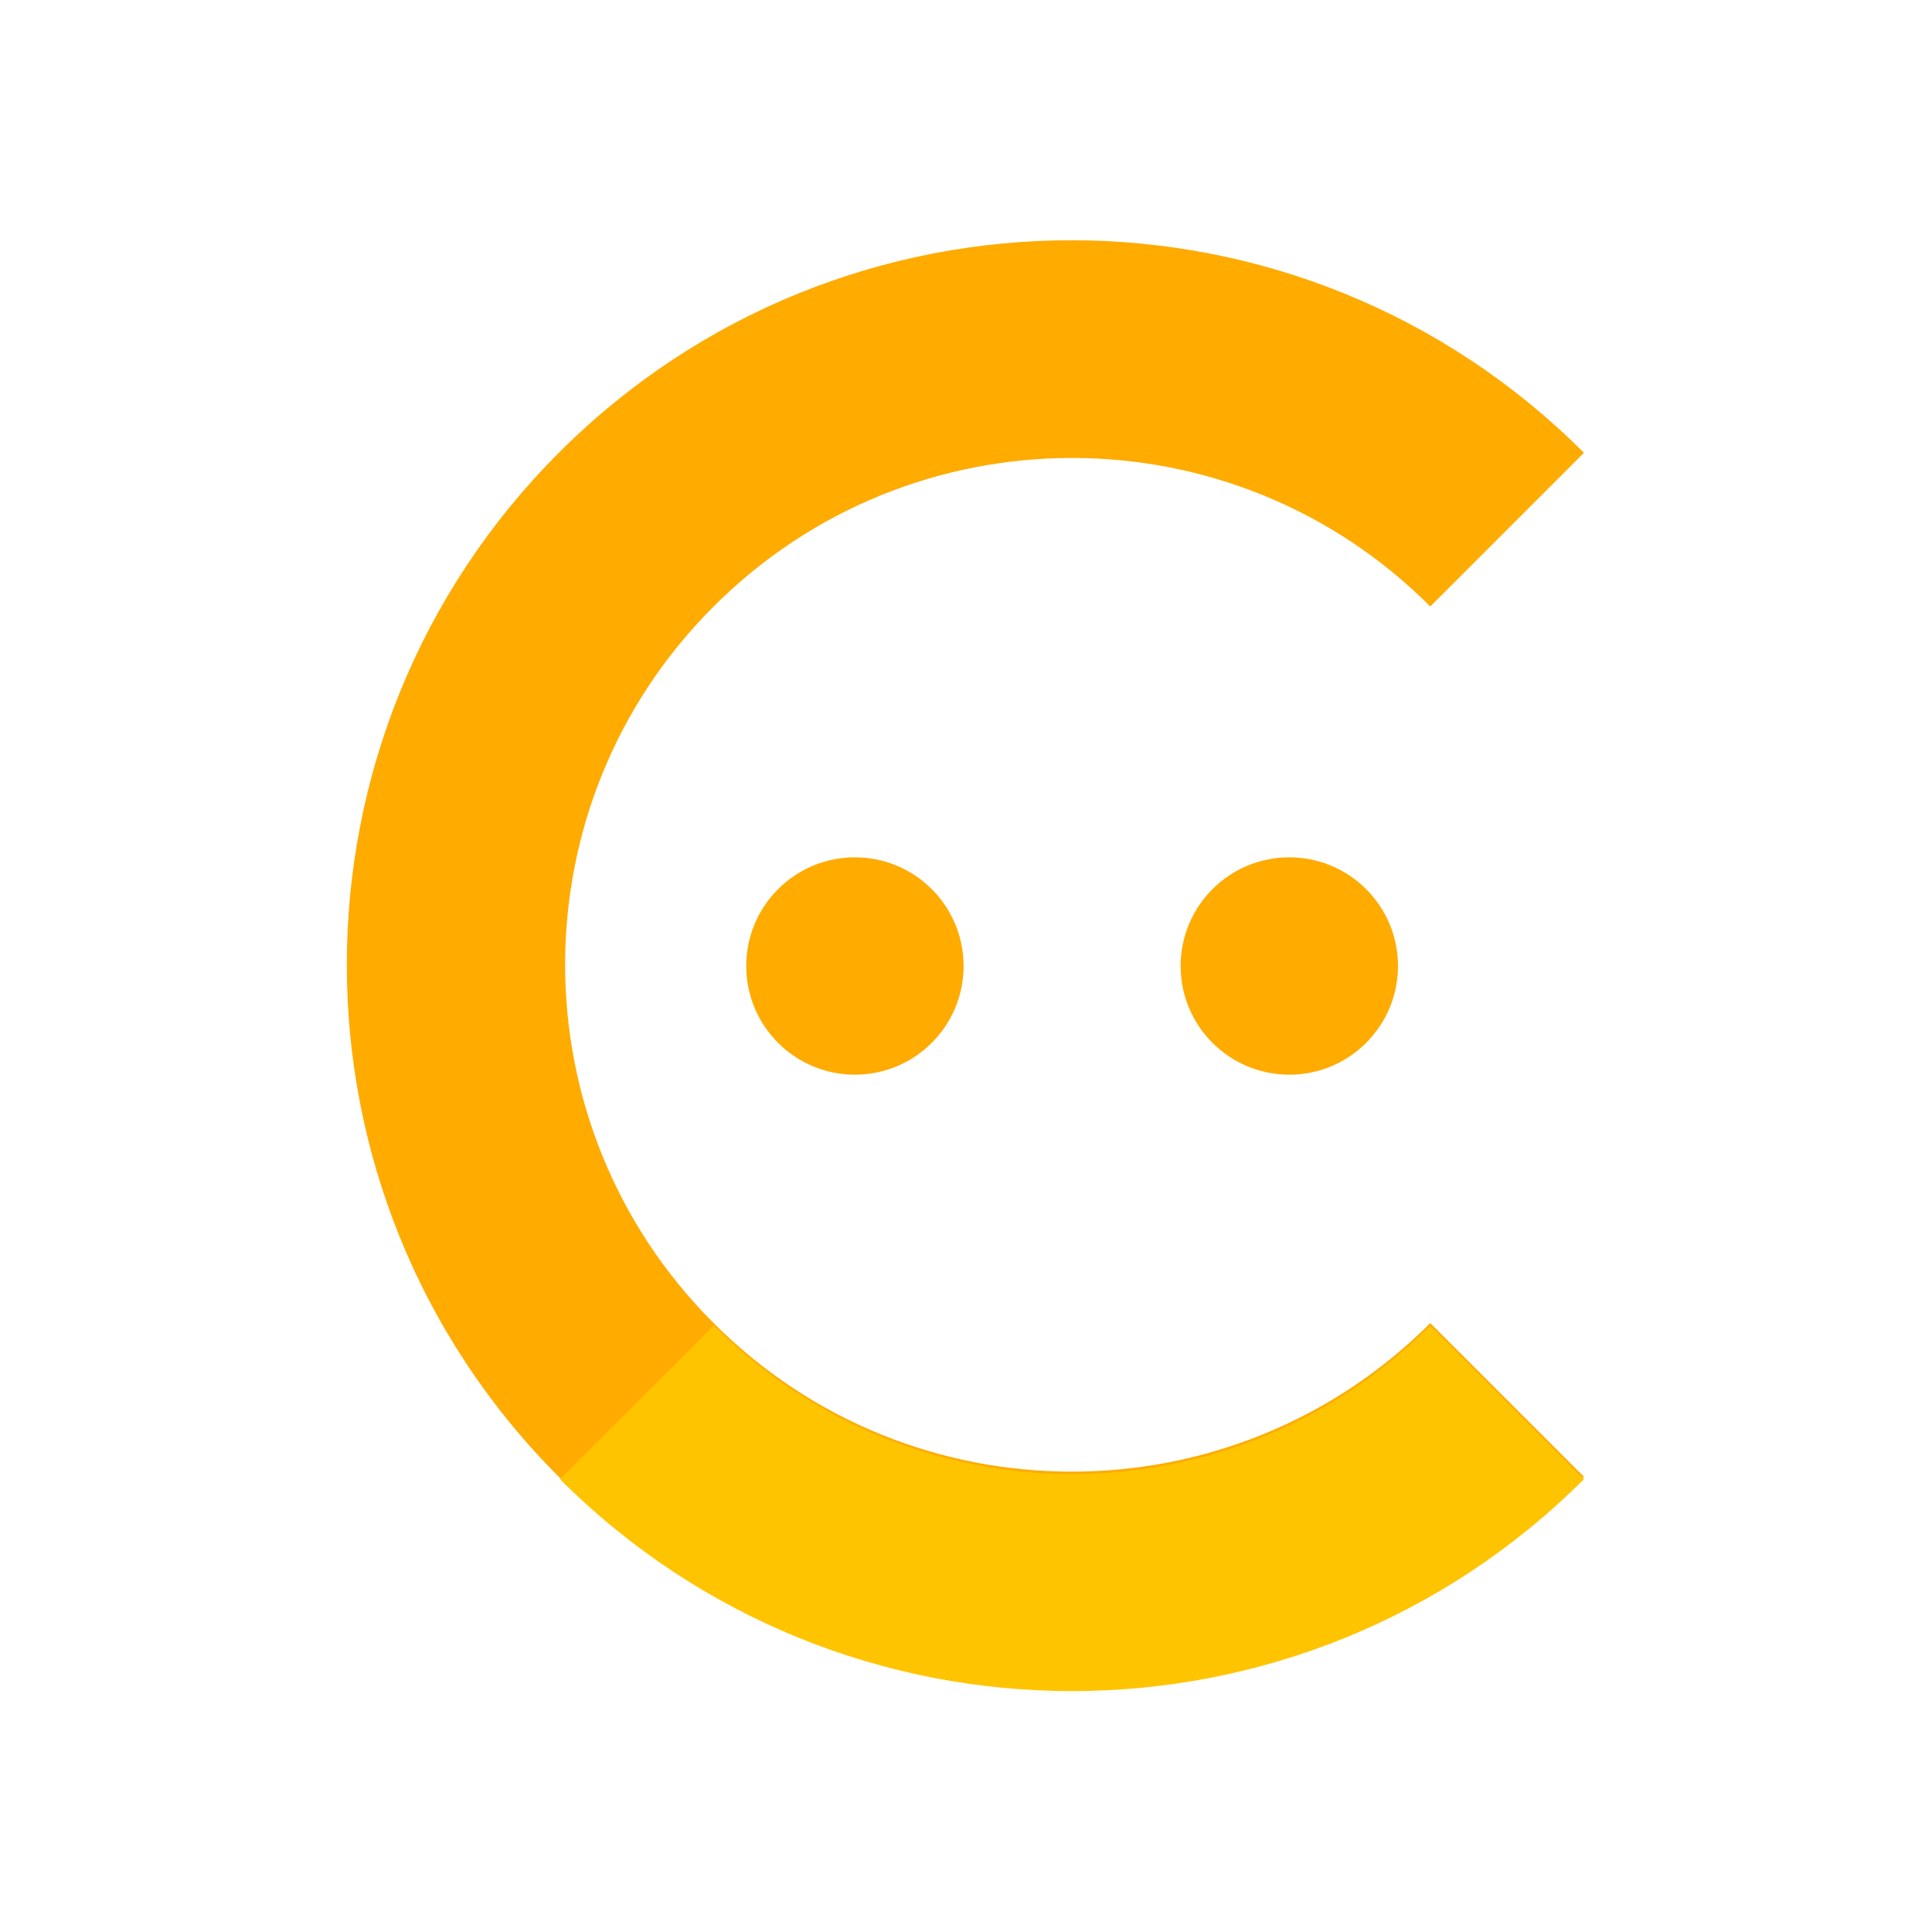
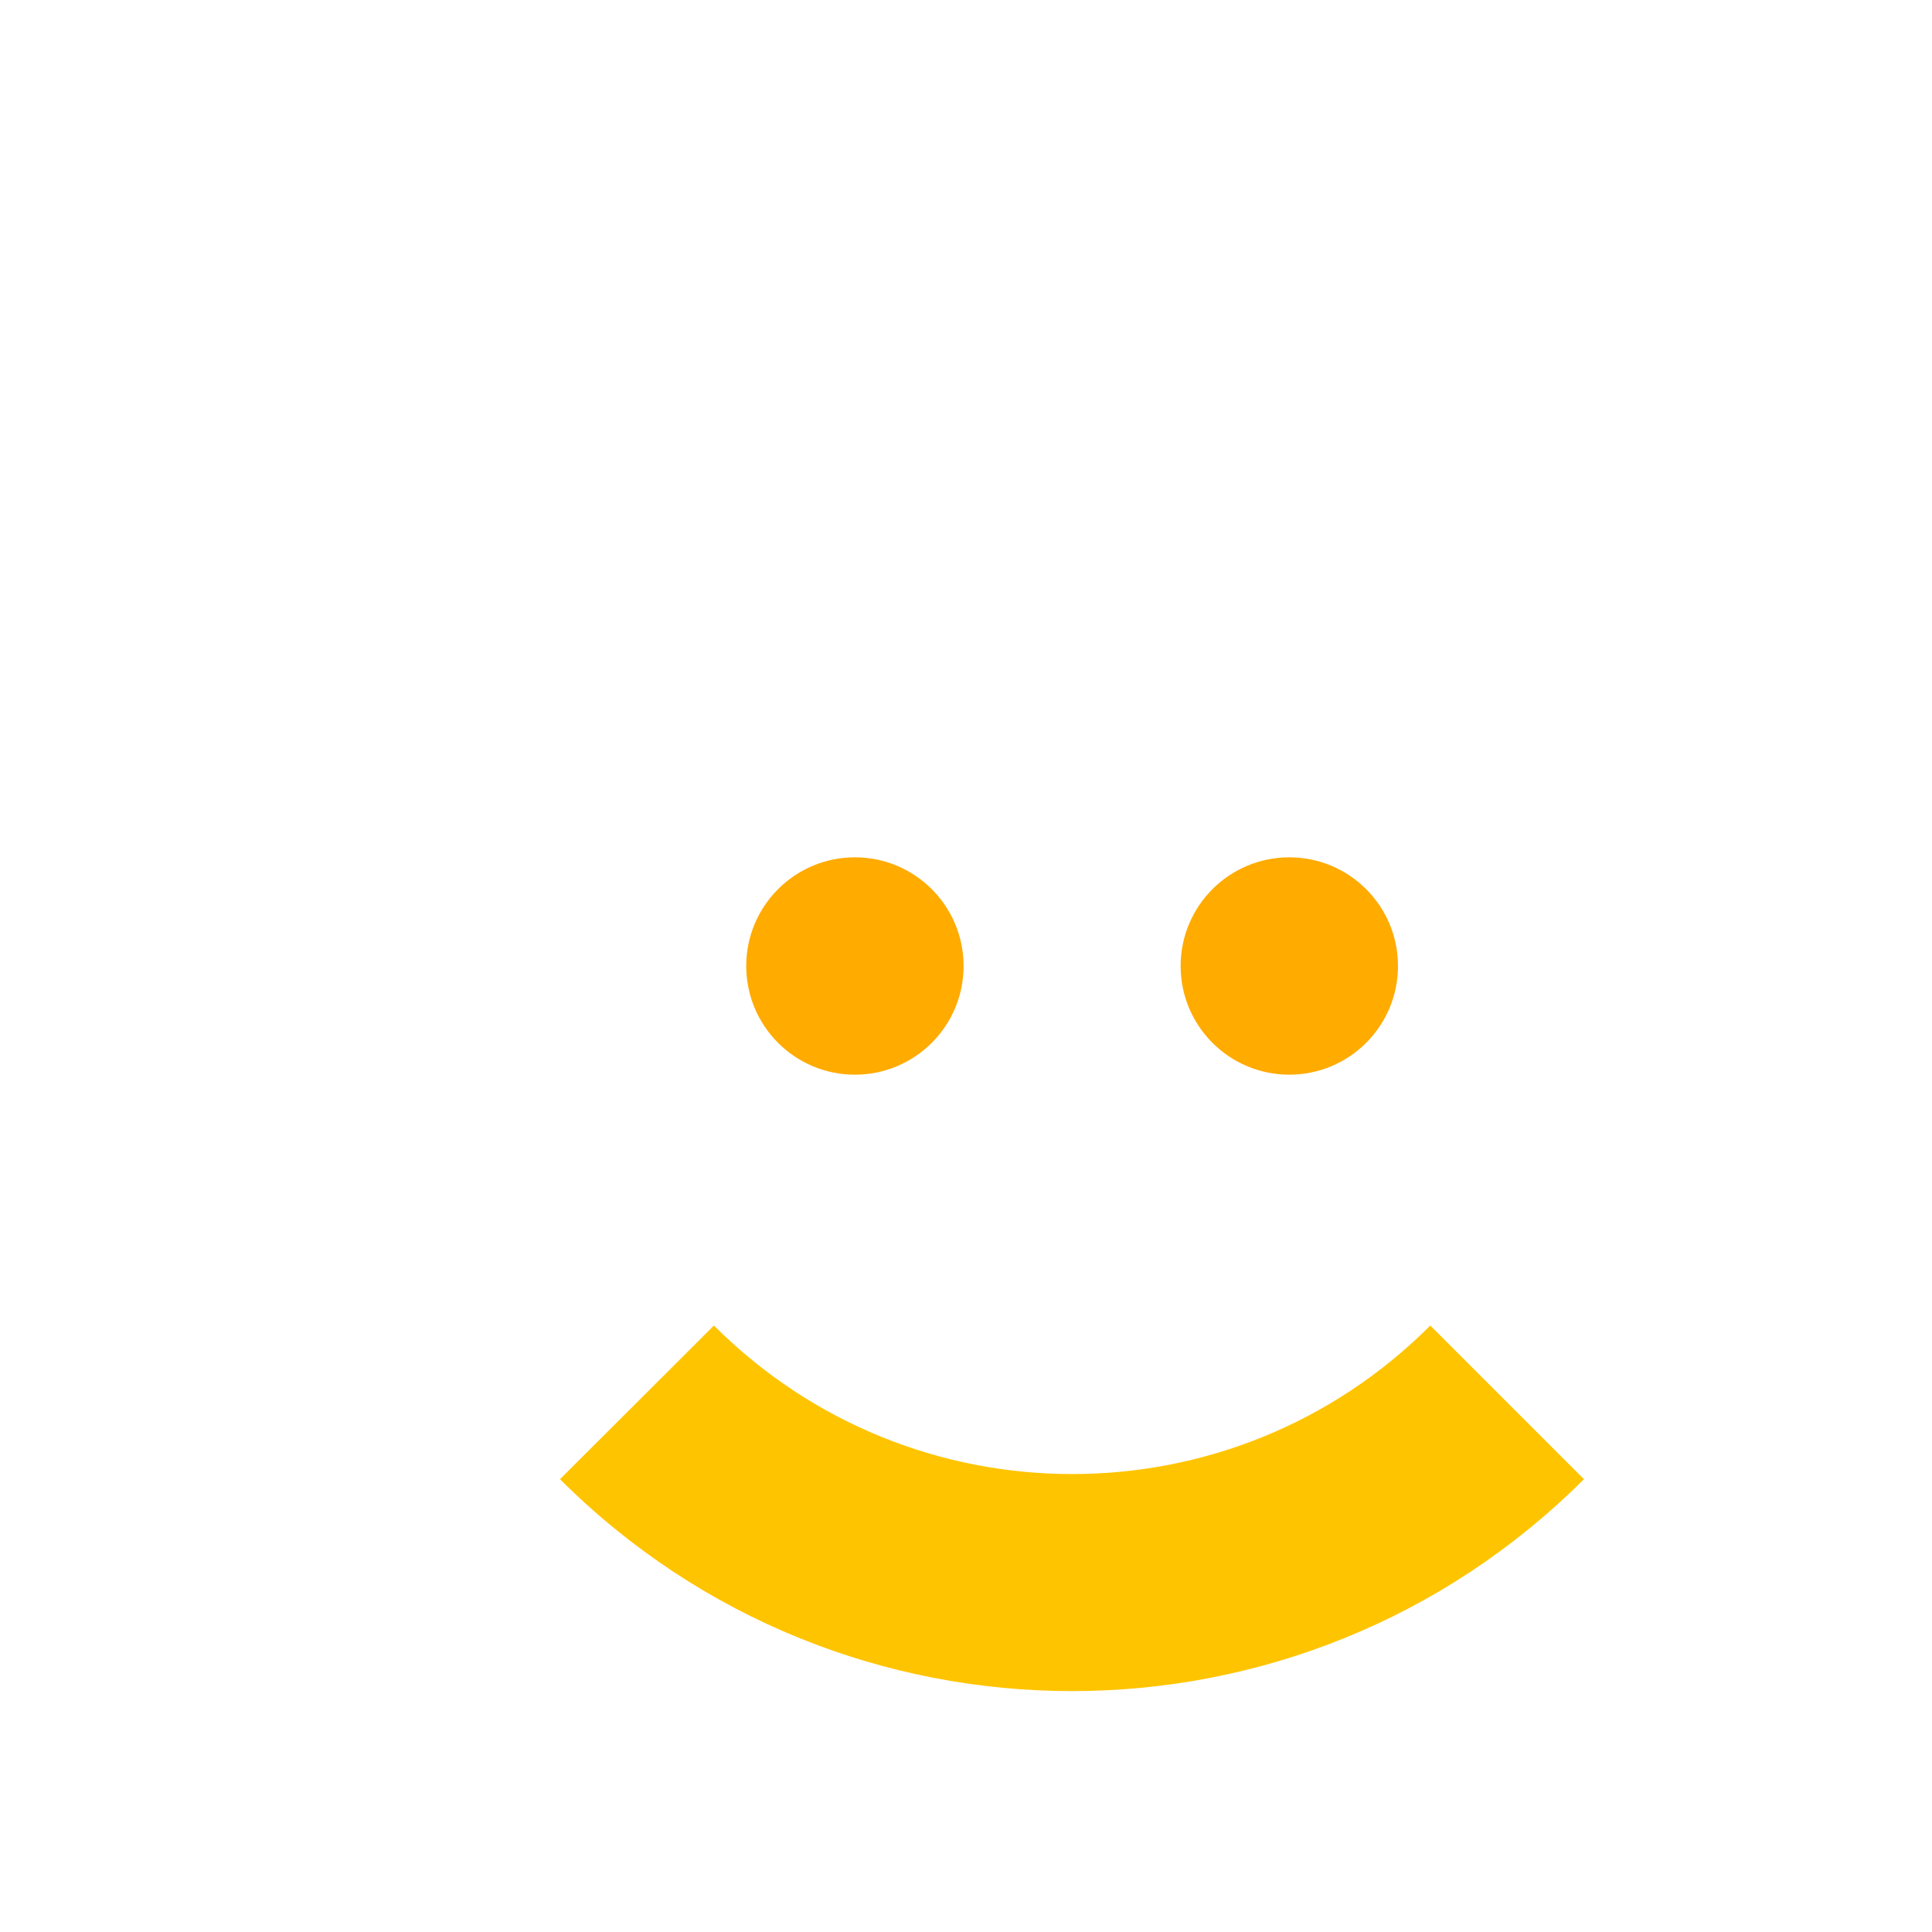
<svg xmlns="http://www.w3.org/2000/svg" width="64" height="64" viewBox="0 0 64 64">
  <defs>
    <style>.j{fill:#fff;}.k,.l{fill-rule:evenodd;}.k,.m{fill:#ffab00;}.n{opacity:0;}.l{fill:#ffc400;}</style>
  </defs>
  <g id="a" />
  <g id="b">
    <g id="c">
      <g id="d">
        <g id="e">
          <g id="f" class="n">
            <g id="g">
              <g id="h">
                <g id="i">
                  <rect class="j" width="64" height="64" />
                </g>
              </g>
            </g>
          </g>
-           <path class="k" d="M52.47,15c-9.37-9.38-24.56-9.39-33.94-.02-9.38,9.37-9.39,24.56-.02,33.94,9.37,9.38,24.56,9.39,33.94,.02l.02-.02-5.09-5.09c-6.56,6.56-17.19,6.56-23.74,0-6.56-6.56-6.56-17.19,0-23.74,6.56-6.56,17.19-6.56,23.74,0h0l5.09-5.09Z" />
-           <path class="l" d="M18.55,49c9.37,9.36,24.55,9.36,33.92,0l-5.09-5.09c-6.55,6.56-17.17,6.56-23.73,0h0l-5.09,5.08Z" />
+           <path class="l" d="M18.55,49c9.37,9.36,24.55,9.36,33.92,0l-5.09-5.09c-6.55,6.56-17.17,6.56-23.73,0h0Z" />
          <circle class="m" cx="28.32" cy="32" r="3.6" />
          <circle class="m" cx="42.71" cy="32" r="3.6" />
        </g>
      </g>
    </g>
  </g>
</svg>